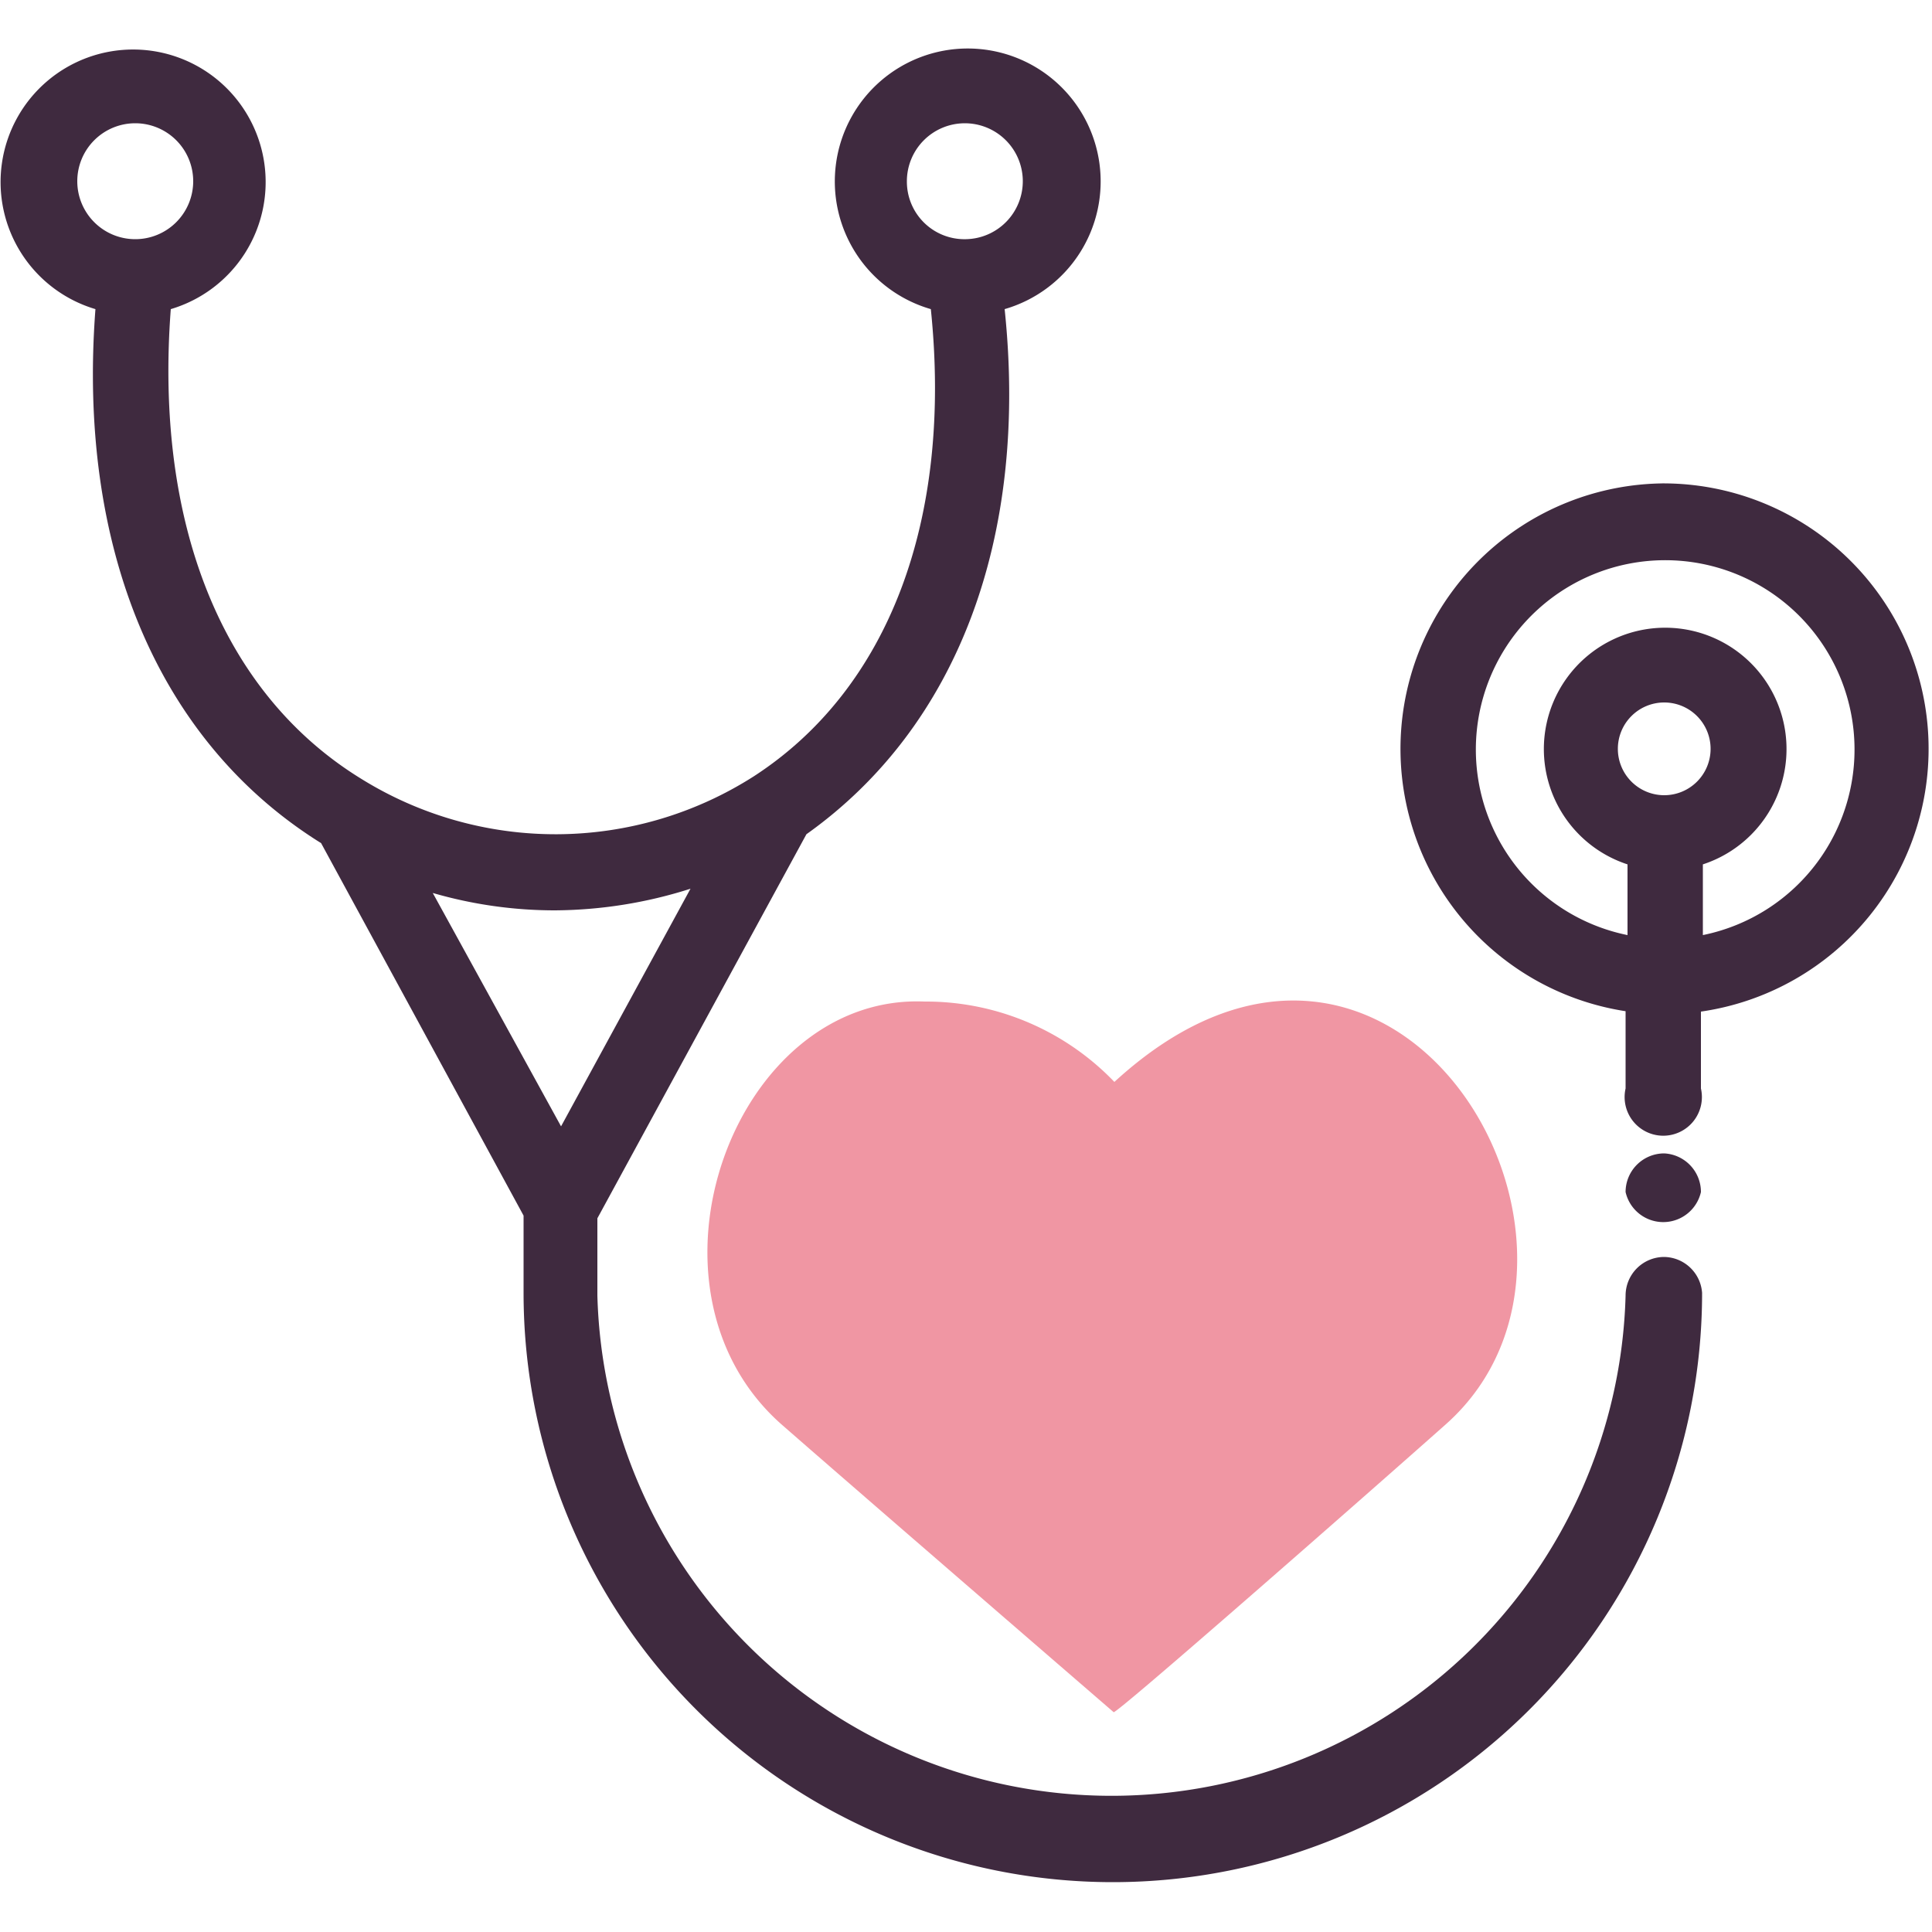
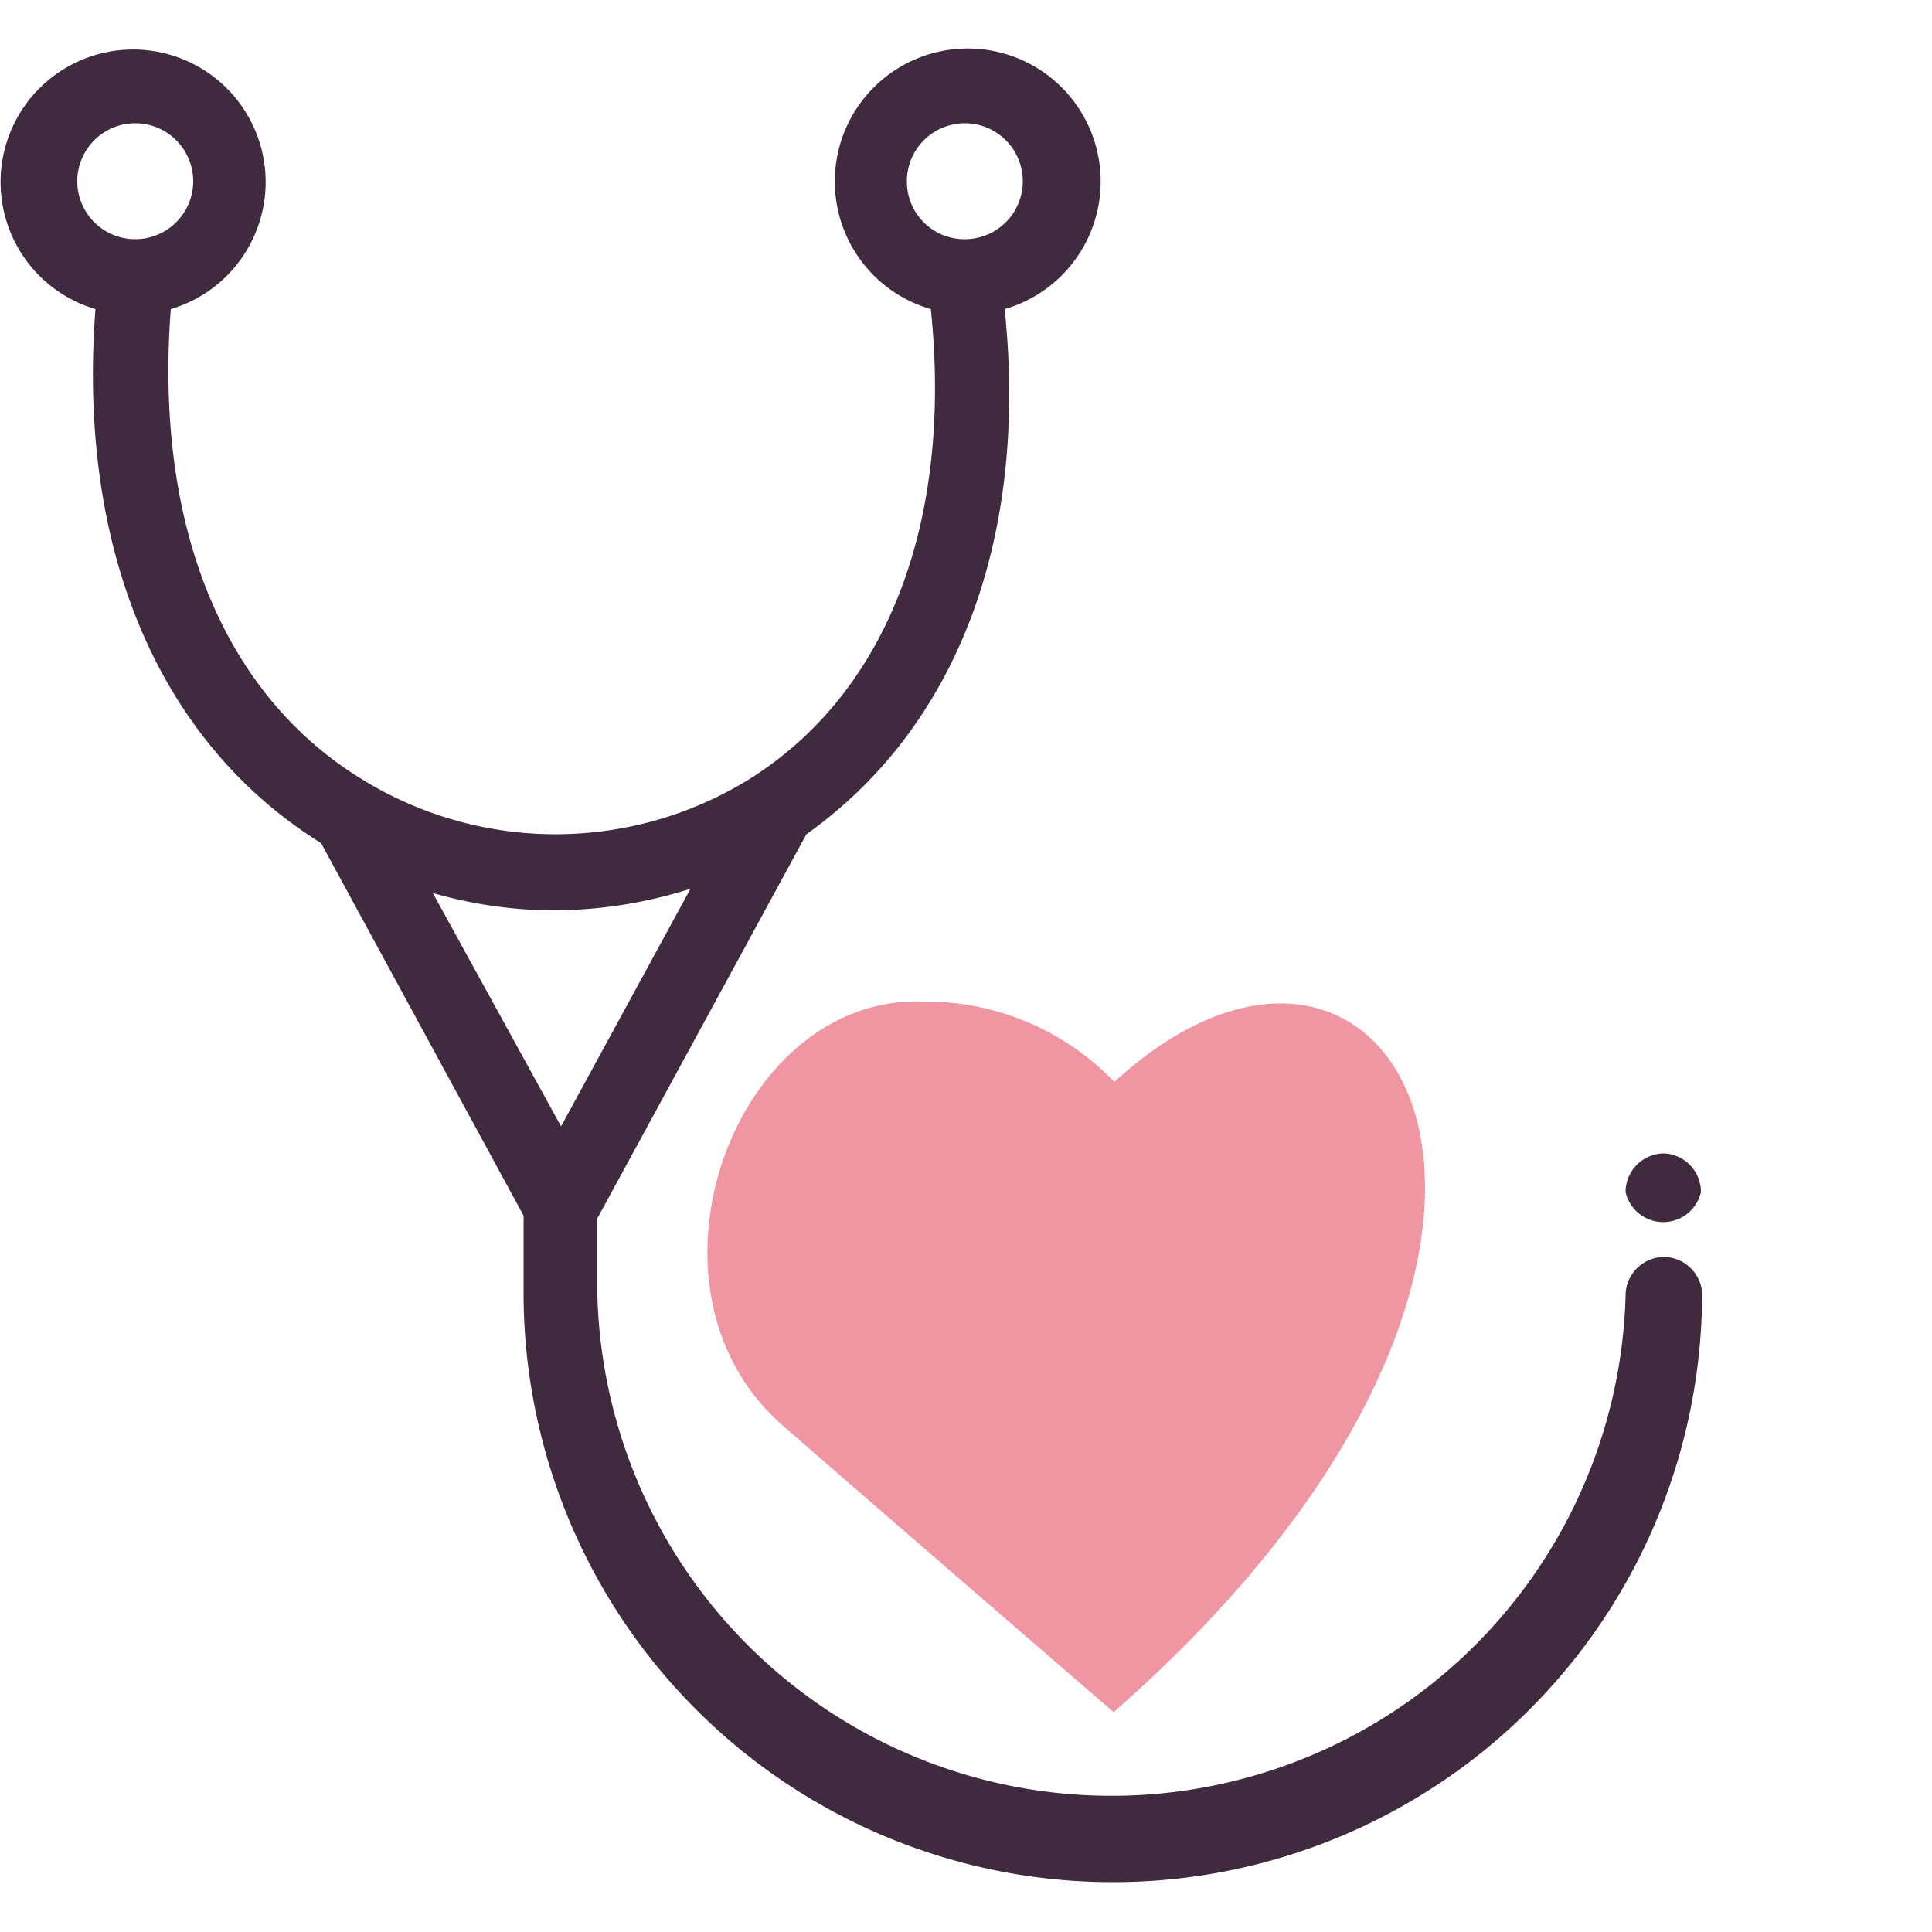
<svg xmlns="http://www.w3.org/2000/svg" id="Layer_1" data-name="Layer 1" width="50" height="50" viewBox="0 0 50 50">
  <title>Icons</title>
  <g>
-     <path d="M28.84,28a6.76,6.76,0,0,0-4.91-2.08c-4.92-.21-7.71,7.38-3.72,10.93,2,1.75,8.61,7.46,8.61,7.46s0-.25,0-.39c0,.14,0,.27,0,.39s6.64-5.71,8.61-7.46C42.53,32.29,36.13,21.31,28.84,28Z" style="fill: #f096a3" />
+     <path d="M28.84,28a6.76,6.76,0,0,0-4.91-2.08c-4.92-.21-7.71,7.38-3.72,10.93,2,1.75,8.61,7.46,8.61,7.46s0-.25,0-.39c0,.14,0,.27,0,.39C42.53,32.29,36.13,21.31,28.84,28Z" style="fill: #f096a3" />
    <path d="M43.07,32.53a1,1,0,0,0-1,1,13.31,13.31,0,0,1-26.61,0v-2l5.41-9.94C24.78,18.81,26.62,13.92,26,8A3.44,3.44,0,1,0,24.09,8c.56,5.44-1.08,9.82-4.58,12.09a9.53,9.53,0,0,1-10.17.06C5.72,17.92,4,13.51,4.42,8A3.43,3.43,0,1,0,2.47,8C2,14.16,4.07,19.18,8.31,21.82l5.24,9.64v2a15.25,15.25,0,0,0,30.5,0A1,1,0,0,0,43.07,32.53ZM23.47,4.69A1.5,1.5,0,1,1,25,6.19,1.49,1.49,0,0,1,23.47,4.69ZM2,4.69a1.5,1.5,0,1,1,1.5,1.5A1.5,1.5,0,0,1,2,4.69Zm9.2,18.42a11.33,11.33,0,0,0,3.16.45A11.76,11.76,0,0,0,17.87,23l-3.35,6.15Z" style="fill: #3f2a3f" />
    <path d="M43.07,29.85a1,1,0,0,0-1,1h0a1,1,0,0,0,1.95,0h0A1,1,0,0,0,43.07,29.85Z" style="fill: #3f2a3f" />
-     <path d="M43.07,12.51a6.87,6.87,0,0,0-1,13.66v2a1,1,0,1,0,1.95,0V26.18a6.87,6.87,0,0,0-1-13.67Zm0,8.07a1.2,1.2,0,1,1,1.2-1.2A1.2,1.2,0,0,1,43.07,20.58Zm1,3.62V22.37a3.14,3.14,0,1,0-1.95,0V24.2a4.9,4.9,0,1,1,1.95,0Z" style="fill: #3f2a3f" />
  </g>
</svg>